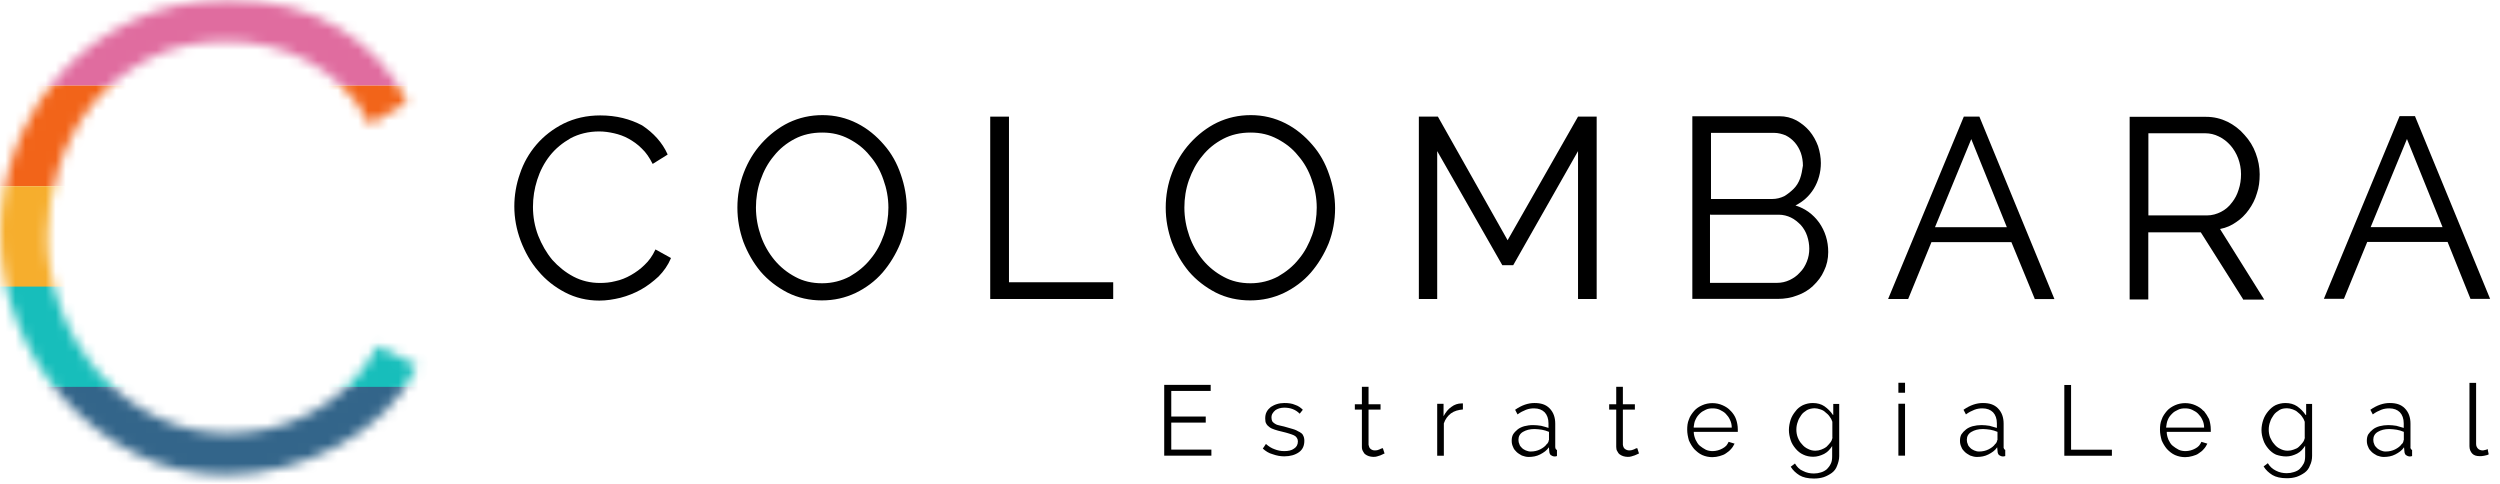
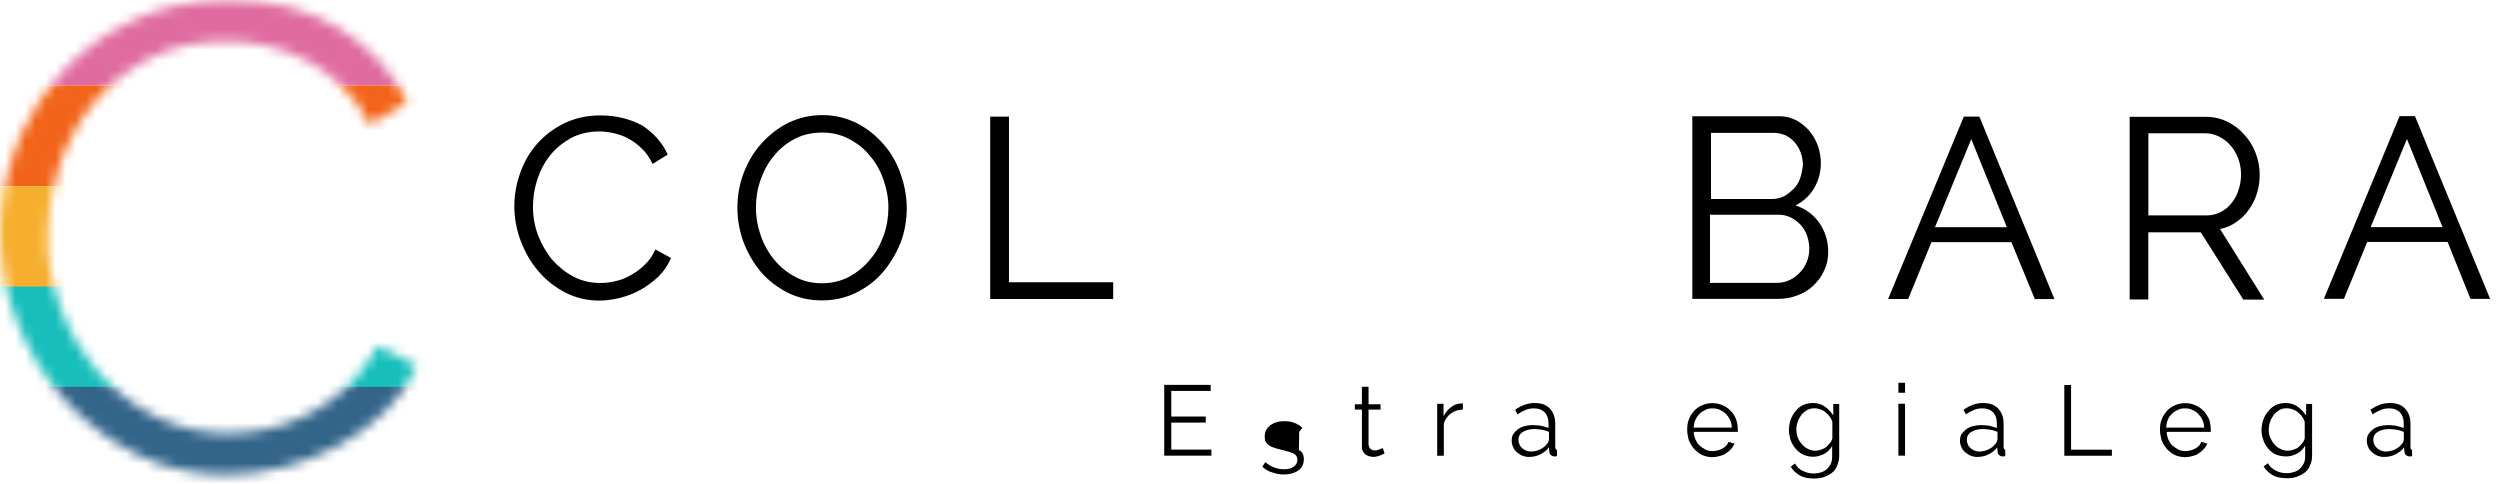
<svg xmlns="http://www.w3.org/2000/svg" id="Capa_1" data-name="Capa 1" viewBox="0 0 248 48">
  <defs>
    <style>
      .cls-1 {
        fill: #33658a;
      }

      .cls-1, .cls-2, .cls-3, .cls-4, .cls-5, .cls-6, .cls-7, .cls-8 {
        stroke-width: 0px;
      }

      .cls-2 {
        fill: #17bebb;
      }

      .cls-4 {
        fill: #f26419;
      }

      .cls-5 {
        fill: none;
      }

      .cls-6 {
        fill: #fff;
      }

      .cls-7 {
        fill: #e06c9f;
      }

      .cls-9 {
        mask: url(#mask-1);
      }

      .cls-10 {
        mask: url(#mask);
      }

      .cls-8 {
        fill: #f6ae2d;
      }
    </style>
    <mask id="mask" x="-9.98" y="-1.54" width="65" height="49.93" maskUnits="userSpaceOnUse">
      <g id="mask0_69_46" data-name="mask0 69 46">
        <path class="cls-6" d="m0,23.18c0-2.79.52-5.58,1.5-8.34.23-.62.49-1.25.78-1.87.95-2.04,2.15-3.87,3.65-5.58,1.92-2.17,4.31-3.97,7.14-5.32,2.84-1.38,6.03-2.07,9.65-2.07,4.27,0,7.93.95,10.96,2.82,3.03,1.87,5.28,4.3,6.72,7.32l-3.72,2.23c-.75-1.51-1.7-2.82-2.8-3.87-1.11-1.05-2.28-1.9-3.55-2.56-1.27-.66-2.58-1.12-3.91-1.41-1.34-.3-2.67-.43-3.98-.43-2.87,0-5.41.56-7.63,1.71-2.22,1.15-4.04,2.63-5.58,4.43-1.47,1.87-2.61,3.94-3.36,6.24-.75,2.3-1.14,4.6-1.14,6.96,0,2.56.46,5.02,1.37,7.39.91,2.36,2.19,4.43,3.78,6.24,1.6,1.81,3.49,3.25,5.67,4.3,2.19,1.08,4.57,1.61,7.11,1.61,1.34,0,2.74-.16,4.14-.49,1.4-.33,2.77-.85,4.11-1.58,1.34-.72,2.54-1.61,3.69-2.69,1.11-1.08,2.05-2.36,2.84-3.91l3.91,1.97c-.75,1.74-1.86,3.28-3.23,4.6-1.4,1.35-2.94,2.46-4.66,3.38-1.7.92-3.52,1.61-5.41,2.1-1.92.49-3.78.72-5.64.72-3.29,0-6.29-.69-9.03-2.1-2.74-1.38-5.09-3.22-7.08-5.45-1.99-2.23-3.52-4.79-4.63-7.65-1.11-2.82-1.66-5.75-1.66-8.7Z" />
      </g>
    </mask>
    <mask id="mask-1" x="-9.98" y="-1.58" width="65" height="50.03" maskUnits="userSpaceOnUse">
      <g id="mask1_69_46" data-name="mask1 69 46">
        <path class="cls-6" d="m22.5,48.46c14.23,0,25.77-11.2,25.77-25.02S36.73-1.58,22.5-1.58-3.26,9.62-3.26,23.44s11.54,25.02,25.77,25.02Z" />
      </g>
    </mask>
  </defs>
-   <rect class="cls-5" x="51.02" y="11.42" width="196" height="36" />
  <g>
    <path class="cls-3" d="m65,24.79c-.28.6-.63,1.09-1.05,1.48-.42.42-.87.74-1.36,1.02-.49.28-1.01.49-1.54.6-.52.14-1.05.18-1.54.18-.94,0-1.82-.21-2.62-.63-.8-.42-1.5-.99-2.1-1.66-.59-.71-1.05-1.52-1.4-2.4-.35-.92-.52-1.87-.52-2.86,0-.92.14-1.8.42-2.68.28-.88.7-1.69,1.26-2.4.56-.71,1.26-1.27,2.06-1.73.8-.42,1.75-.67,2.83-.67.49,0,.98.07,1.47.18.49.11.98.28,1.43.53.45.25.91.56,1.33.99.42.39.77.92,1.05,1.48l.03.04,1.47-.92v-.04c-.52-1.16-1.4-2.12-2.52-2.86-1.19-.63-2.55-.99-4.16-.99-1.33,0-2.55.28-3.63.81-1.05.53-1.96,1.23-2.69,2.08-.73.85-1.29,1.83-1.64,2.89-.38,1.06-.56,2.19-.56,3.24,0,1.16.21,2.29.63,3.42.42,1.09.98,2.12,1.75,3,.73.88,1.64,1.59,2.66,2.12,1.01.53,2.17.81,3.39.81.7,0,1.4-.11,2.1-.28.7-.18,1.4-.46,2.03-.81.63-.35,1.22-.81,1.75-1.3.52-.53.94-1.13,1.22-1.8v-.04l-1.54-.85v.04Z" />
    <path class="cls-3" d="m87.68,14.35c-.73-.85-1.61-1.59-2.66-2.12-1.05-.53-2.2-.81-3.42-.81s-2.31.25-3.35.74c-1.01.49-1.92,1.2-2.69,2.05-.77.85-1.36,1.83-1.78,2.93-.42,1.09-.63,2.26-.63,3.46s.21,2.29.59,3.38c.42,1.09.98,2.08,1.71,2.96.73.85,1.64,1.55,2.66,2.08,1.05.53,2.2.78,3.42.78s2.31-.25,3.35-.74c1.01-.49,1.92-1.16,2.66-2.01.73-.85,1.33-1.83,1.78-2.93.42-1.09.63-2.26.63-3.46,0-1.13-.21-2.26-.59-3.35-.38-1.13-.94-2.12-1.68-2.96Zm.45,6.24c0,.92-.14,1.83-.45,2.71-.31.88-.73,1.69-1.33,2.4-.56.71-1.26,1.27-2.06,1.73-.8.42-1.71.67-2.73.67s-1.89-.21-2.66-.63c-.8-.42-1.5-.99-2.06-1.66-.59-.71-1.05-1.52-1.36-2.4s-.49-1.83-.49-2.82c0-.92.14-1.83.45-2.72s.73-1.69,1.33-2.4c.56-.71,1.26-1.27,2.06-1.69.8-.42,1.71-.63,2.73-.63s1.85.21,2.66.63c.8.42,1.5.95,2.06,1.66.59.67,1.05,1.48,1.36,2.4.31.85.49,1.8.49,2.75Z" />
    <path class="cls-3" d="m100.08,11.57h-1.85v18.09h12.2v-1.66h-10.34V11.57Z" />
-     <path class="cls-3" d="m130.17,14.35c-.73-.85-1.61-1.59-2.66-2.12-1.05-.53-2.2-.81-3.42-.81s-2.31.25-3.35.74c-1.01.49-1.92,1.2-2.69,2.05-.77.85-1.36,1.83-1.78,2.93-.42,1.09-.63,2.26-.63,3.46s.21,2.29.59,3.38c.42,1.09.98,2.08,1.71,2.96.73.85,1.64,1.55,2.66,2.08,1.05.53,2.2.78,3.42.78s2.31-.25,3.35-.74c1.01-.49,1.92-1.16,2.66-2.01.73-.85,1.33-1.83,1.78-2.93.42-1.09.63-2.26.63-3.46,0-1.13-.21-2.26-.59-3.35-.38-1.13-.94-2.12-1.68-2.96Zm.45,6.24c0,.92-.14,1.83-.45,2.71-.32.88-.73,1.69-1.33,2.4-.56.71-1.26,1.27-2.06,1.73-.8.42-1.71.67-2.72.67s-1.89-.21-2.66-.63c-.8-.42-1.5-.99-2.06-1.66-.59-.71-1.05-1.52-1.36-2.4-.31-.88-.49-1.83-.49-2.82,0-.92.14-1.83.45-2.72.32-.88.73-1.69,1.33-2.4.56-.71,1.26-1.27,2.06-1.69.8-.42,1.71-.63,2.73-.63s1.85.21,2.65.63c.8.42,1.5.95,2.06,1.66.59.67,1.05,1.48,1.36,2.4.31.85.49,1.8.49,2.75Z" />
-     <path class="cls-3" d="m149.56,23.84l-6.92-12.27h-1.89v18.09h1.82v-14.67l6.46,11.32h1.08l6.43-11.32v14.67h1.85V11.57h-1.85l-6.99,12.27Z" />
    <path class="cls-3" d="m179.86,28.35c.45-.42.84-.92,1.08-1.48.28-.56.42-1.2.42-1.87,0-1.09-.31-2.08-.91-2.93-.59-.81-1.36-1.38-2.34-1.69.77-.39,1.36-.92,1.82-1.66.45-.74.7-1.62.7-2.54,0-.56-.1-1.13-.28-1.69-.21-.56-.49-1.06-.84-1.48-.35-.42-.8-.78-1.29-1.06-.53-.28-1.08-.42-1.71-.42h-8.63v18.12h8.46c.7,0,1.36-.11,1.96-.35.6-.21,1.12-.53,1.57-.95Zm-10.17-7.05h6.78c.42,0,.84.11,1.19.28.38.18.7.46.98.74.28.32.49.67.63,1.09.14.42.21.85.21,1.27s-.07.85-.24,1.27-.38.78-.7,1.09c-.28.32-.63.56-1.01.74-.38.18-.8.28-1.26.28h-6.64v-6.77h.07Zm8.88-3.6c-.14.39-.35.74-.63,1.02-.28.28-.59.53-.94.74-.38.18-.77.28-1.19.28h-6.08v-6.56h6.26c.42,0,.8.11,1.15.25.35.18.66.42.91.71.24.28.45.63.59,1.02.14.39.21.85.21,1.27-.07.46-.14.88-.28,1.27Z" />
    <path class="cls-3" d="m196.35,11.57h-1.54l-7.51,18.09h1.99l2.31-5.64h7.93l2.31,5.61v.04h1.96l-7.44-18.09Zm2.73,10.97h-7.13l3.6-8.74,3.53,8.74Z" />
    <path class="cls-3" d="m220.25,22.71c.59-.11,1.12-.35,1.57-.67.49-.32.91-.74,1.26-1.23.35-.49.63-1.02.8-1.62.21-.6.28-1.23.28-1.9,0-.71-.14-1.41-.39-2.08-.24-.67-.63-1.3-1.12-1.83-.45-.53-1.05-.99-1.68-1.3-.66-.32-1.36-.49-2.13-.49h-7.58v18.12h1.85v-6.66h5.21l4.19,6.63v.04h2.1l-4.37-6.98Zm1.15-2.61c-.28.39-.66.71-1.08.92-.42.21-.87.35-1.4.35h-5.8v-8.15h5.63c.49,0,.94.11,1.36.32.45.21.84.53,1.15.88.31.35.59.81.77,1.3.18.49.28,1.02.28,1.55s-.07,1.06-.24,1.55c-.14.46-.35.88-.66,1.27Z" />
    <path class="cls-3" d="m245.06,29.65h1.96l-7.44-18.09v-.04h-1.54l-7.51,18.12h1.99l2.31-5.64h7.97l2.27,5.64Zm-2.76-7.12h-7.13l3.6-8.74,3.53,8.74Z" />
    <path class="cls-3" d="m116.19,41.92h3.42v-.6h-3.42v-2.54h3.91v-.6h-4.61v7.02h4.68v-.6h-3.98v-2.68Z" />
-     <path class="cls-3" d="m128.88,42.84c-.18-.11-.38-.21-.63-.28-.24-.07-.52-.14-.87-.25-.24-.04-.42-.11-.59-.14-.17-.04-.28-.11-.38-.18-.1-.07-.17-.14-.21-.21-.03-.07-.07-.21-.07-.35,0-.18.04-.32.11-.42.07-.11.14-.21.28-.32.1-.07.24-.14.38-.18.14-.04.31-.07.49-.07.28,0,.59.04.84.14.28.11.49.25.7.46l.31-.39c-.21-.21-.45-.39-.77-.49-.31-.14-.66-.18-1.08-.18-.24,0-.52.04-.73.11-.24.07-.42.18-.59.28-.17.14-.31.28-.42.49-.11.21-.14.42-.14.67,0,.21.03.39.1.49.07.14.18.25.32.35.14.11.31.18.52.25.21.07.45.14.77.21.24.07.49.11.66.18.21.07.35.11.49.18.14.07.21.14.28.25.07.11.1.21.1.35,0,.32-.14.56-.38.71-.24.18-.56.25-.98.25-.35,0-.66-.07-.94-.18-.32-.11-.59-.28-.87-.53l-.31.46c.28.25.59.46.98.56.38.14.77.21,1.15.21.59,0,1.08-.14,1.47-.42.38-.28.52-.67.52-1.13,0-.21-.04-.39-.14-.56-.04-.11-.17-.21-.35-.32Z" />
+     <path class="cls-3" d="m128.88,42.84l.31-.39c-.21-.21-.45-.39-.77-.49-.31-.14-.66-.18-1.08-.18-.24,0-.52.04-.73.11-.24.07-.42.18-.59.28-.17.14-.31.28-.42.49-.11.21-.14.42-.14.67,0,.21.03.39.1.49.07.14.18.25.32.35.14.11.31.18.52.25.21.07.45.14.77.21.24.07.49.11.66.18.21.07.35.11.49.18.14.07.21.14.28.25.07.11.1.21.1.35,0,.32-.14.56-.38.71-.24.18-.56.25-.98.25-.35,0-.66-.07-.94-.18-.32-.11-.59-.28-.87-.53l-.31.46c.28.25.59.46.98.56.38.14.77.21,1.15.21.59,0,1.08-.14,1.47-.42.38-.28.52-.67.52-1.13,0-.21-.04-.39-.14-.56-.04-.11-.17-.21-.35-.32Z" />
    <path class="cls-3" d="m136.88,44.57c-.14.07-.31.11-.49.11s-.28-.04-.42-.14c-.14-.11-.17-.25-.21-.42v-3.49h1.19v-.53h-1.19v-1.73h-.66v1.73h-.7v.53h.7v3.7c0,.18.04.32.1.42.07.14.14.25.24.32s.21.14.35.18c.14.04.28.07.42.07s.28,0,.38-.04c.14-.04.24-.07.35-.11.1-.04.17-.07.24-.11.07-.04.14-.07.17-.07l-.17-.53c-.07,0-.18.04-.32.11Z" />
    <path class="cls-3" d="m143.97,40.37c-.31.21-.56.53-.77.92v-1.23h-.63v5.15h.66v-3.21c.14-.42.38-.74.7-.99.35-.25.73-.35,1.19-.39v-.6h-.14c-.35,0-.7.11-1.01.35Z" />
    <path class="cls-3" d="m154.28,44.36v-2.33c0-.63-.18-1.13-.56-1.52-.38-.39-.87-.53-1.5-.53s-1.26.21-1.92.67l.24.46c.28-.21.56-.35.84-.46.28-.11.56-.14.8-.14.45,0,.8.14,1.05.39.24.25.38.63.38,1.09v.46c-.21-.07-.45-.14-.73-.21-.28-.04-.52-.07-.8-.07-.32,0-.59.04-.87.11-.24.07-.49.18-.66.32-.17.14-.35.32-.45.49s-.14.39-.14.63.04.42.14.63c.07.21.21.35.35.49.14.14.35.25.52.35.21.07.42.14.66.14.42,0,.8-.07,1.15-.25.35-.18.66-.39.87-.71l.04.42c0,.14.07.28.14.35.1.07.24.14.38.14.07,0,.14,0,.24-.04v-.6c-.1-.04-.17-.14-.17-.32Zm-.66-.67c0,.07,0,.14-.04.18-.04.07-.07.14-.14.18-.14.21-.38.39-.66.53-.28.14-.59.21-.94.21-.17,0-.31-.04-.49-.11-.14-.07-.28-.14-.38-.25-.1-.11-.21-.21-.24-.35-.07-.14-.1-.28-.1-.46,0-.32.14-.6.45-.78.32-.18.66-.28,1.15-.28.25,0,.49.04.73.07.24.04.45.11.7.21v.85h-.03Z" />
-     <path class="cls-3" d="m162.11,44.57c-.14.07-.31.11-.49.11-.14,0-.28-.04-.42-.14s-.18-.25-.21-.42v-3.49h1.19v-.53h-1.19v-1.73h-.66v1.73h-.7v.53h.7v3.7c0,.18.03.32.1.42.07.14.14.25.24.32.11.07.21.14.35.18.14.04.28.07.42.07s.28,0,.38-.04c.14-.04.25-.07.35-.11.11-.04.18-.07.25-.11.07-.04.14-.07.17-.07l-.17-.53c-.11,0-.18.04-.31.11Z" />
    <path class="cls-3" d="m171.68,40.76c-.21-.25-.49-.42-.8-.56-.31-.14-.66-.21-1.01-.21s-.7.07-1.01.21c-.32.14-.59.32-.8.56-.21.25-.42.53-.52.85-.14.32-.17.67-.17,1.02s.07.71.17,1.06c.14.32.31.6.52.85.25.25.49.46.8.6.31.14.66.21,1.01.21.24,0,.49-.04.73-.11.24-.07.45-.14.63-.28.17-.11.35-.25.49-.42.14-.14.24-.32.35-.53l-.59-.18c-.07.14-.14.28-.24.39-.11.11-.25.21-.39.28-.14.07-.28.14-.45.18-.18.04-.31.07-.49.07-.24,0-.49-.04-.7-.14-.21-.11-.42-.25-.59-.39-.18-.14-.31-.39-.42-.6-.1-.25-.18-.49-.18-.78h4.37v-.25c0-.35-.07-.71-.18-1.02-.1-.28-.28-.56-.52-.81Zm-3.67,1.62c.04-.28.07-.53.18-.74.11-.25.24-.42.42-.6s.35-.28.59-.39c.21-.11.45-.14.7-.14s.49.04.7.14c.21.11.42.21.59.39s.31.35.42.6c.11.21.18.49.18.78h-3.77v-.04Z" />
    <path class="cls-3" d="m181.82,41.15c-.24-.35-.49-.6-.84-.85-.31-.21-.7-.32-1.15-.32-.35,0-.66.07-.98.21-.28.14-.56.35-.73.6-.21.25-.38.53-.49.85-.1.32-.17.67-.17,1.02s.07.67.17.99c.1.32.28.6.49.85.21.25.45.46.77.6.28.14.63.21.98.21.38,0,.73-.11,1.08-.28.35-.18.59-.46.8-.78v1.02c0,.28-.03.53-.14.74-.1.21-.24.39-.38.53-.17.14-.35.25-.59.32-.21.07-.46.11-.7.11-.38,0-.73-.07-1.08-.25-.35-.14-.59-.39-.8-.74l-.42.32c.21.35.52.63.87.85.35.21.84.32,1.43.32.35,0,.66-.04.98-.14.31-.11.56-.25.8-.42.24-.18.42-.42.52-.71.11-.28.21-.6.21-.95v-5.18h-.59v1.09h-.04Zm-.04,2.29c-.04.18-.1.32-.21.46-.11.14-.24.28-.38.42-.14.11-.32.21-.52.28-.18.07-.39.11-.59.11-.28,0-.52-.07-.73-.18-.24-.11-.42-.25-.59-.46-.18-.18-.32-.42-.42-.67-.1-.25-.14-.53-.14-.78s.04-.53.14-.78c.07-.25.21-.46.35-.67.14-.21.35-.35.56-.49.21-.11.49-.18.77-.18.17,0,.35.04.56.11.21.07.35.14.49.28.14.11.31.25.42.42.14.18.21.32.28.53v1.59h.04Z" />
    <path class="cls-3" d="m188.98,40.05h-.66v5.15h.66v-5.15Z" />
    <path class="cls-3" d="m188.98,37.97h-.66v.99h.66v-.99Z" />
    <path class="cls-3" d="m198.76,44.36v-2.33c0-.63-.18-1.13-.56-1.52-.38-.39-.87-.53-1.5-.53s-1.26.21-1.92.67l.24.46c.28-.21.56-.35.84-.46.28-.11.56-.14.8-.14.45,0,.8.14,1.05.39.24.25.38.63.38,1.09v.46c-.21-.07-.46-.14-.73-.21-.28-.04-.52-.07-.8-.07-.31,0-.59.04-.87.11-.25.07-.49.18-.66.32-.18.14-.35.32-.46.49-.1.18-.14.39-.14.63s.04.42.14.63c.07.21.21.35.35.49.14.14.35.25.52.35.21.07.42.14.66.14.42,0,.8-.07,1.15-.25.35-.18.66-.39.87-.71l.04.42c0,.14.07.28.14.35.1.07.24.14.38.14.07,0,.14,0,.24-.04v-.6c-.07-.04-.17-.14-.17-.32Zm-.66-.67c0,.07,0,.14-.04.18-.03.07-.07.14-.14.18-.14.21-.38.39-.66.53-.28.14-.59.21-.94.21-.18,0-.32-.04-.49-.11-.14-.07-.28-.14-.38-.25-.1-.11-.21-.21-.24-.35-.07-.14-.1-.28-.1-.46,0-.32.14-.6.46-.78.31-.18.66-.28,1.15-.28.24,0,.49.04.73.07.24.04.45.11.7.21v.85h-.04Z" />
    <path class="cls-3" d="m205.44,38.19h-.66v7.02h4.72v-.6h-4.05v-6.42Z" />
    <path class="cls-3" d="m218.58,40.76c-.21-.25-.49-.42-.8-.56-.31-.14-.66-.21-1.01-.21s-.7.07-1.01.21c-.31.14-.59.32-.8.56-.21.25-.42.53-.52.85-.14.32-.17.67-.17,1.02s.07.71.17,1.06c.14.32.31.6.52.85.24.25.49.46.8.6.32.14.66.21,1.01.21.24,0,.49-.04.73-.11.24-.07.46-.14.63-.28.18-.11.35-.25.49-.42.14-.14.24-.32.35-.53l-.59-.18c-.07.14-.14.28-.24.39-.1.11-.24.21-.38.28-.14.07-.28.14-.45.18-.18.04-.32.07-.49.07-.25,0-.49-.04-.7-.14-.21-.11-.42-.25-.59-.39-.18-.14-.32-.39-.42-.6-.1-.25-.17-.49-.17-.78h4.37v-.25c0-.35-.07-.71-.17-1.02-.14-.28-.32-.56-.52-.81Zm-3.7,1.62c.04-.28.07-.53.17-.74.1-.25.24-.42.42-.6.17-.18.35-.28.59-.39.21-.11.45-.14.7-.14s.49.04.7.14c.21.11.42.21.59.39.17.18.31.35.42.6.11.21.18.49.18.78h-3.77v-.04Z" />
    <path class="cls-3" d="m228.71,41.15c-.24-.35-.49-.6-.84-.85-.32-.21-.7-.32-1.15-.32-.35,0-.66.07-.98.21-.28.14-.52.35-.73.6-.21.25-.38.53-.49.85-.11.32-.18.67-.18,1.02s.07.67.18.99c.1.32.28.6.49.85.21.25.46.46.77.6.32.11.66.18,1.01.18.38,0,.73-.11,1.08-.28.35-.18.59-.46.8-.78v1.02c0,.28-.03.53-.14.74-.11.21-.25.39-.39.53-.14.14-.35.25-.59.32-.21.07-.45.11-.7.11-.38,0-.73-.07-1.08-.25-.35-.18-.59-.39-.8-.74l-.42.32c.21.35.52.63.87.85.35.21.84.32,1.43.32.35,0,.66-.04.98-.14.31-.11.56-.25.8-.42.24-.18.42-.42.52-.71.14-.28.21-.6.21-.95v-5.15h-.59v1.09h-.07Zm-.07,2.29c-.04.18-.1.32-.21.46-.1.14-.24.28-.38.42-.14.14-.31.21-.52.28-.17.07-.38.11-.59.11-.28,0-.52-.07-.73-.18-.24-.11-.42-.25-.59-.46-.17-.18-.31-.42-.42-.67-.1-.25-.14-.53-.14-.78s.04-.53.14-.78c.07-.25.21-.46.35-.67.14-.21.35-.35.56-.49.21-.14.49-.18.77-.18.18,0,.35.04.56.11.18.07.35.14.49.28.14.11.31.25.42.42.14.18.21.32.28.53v1.59h.04Z" />
    <path class="cls-3" d="m239.12,44.36v-2.33c0-.63-.18-1.13-.56-1.52-.38-.39-.87-.53-1.5-.53s-1.26.21-1.92.67l.24.46c.28-.21.56-.35.84-.46.28-.11.56-.14.8-.14.45,0,.8.14,1.05.39.24.25.38.63.38,1.09v.46c-.21-.07-.46-.14-.73-.21-.28-.04-.52-.07-.8-.07-.31,0-.59.04-.87.11-.25.07-.49.18-.66.32-.18.14-.35.32-.46.49-.1.18-.14.39-.14.63s.04.42.14.63c.07.21.21.35.35.49.14.14.35.25.52.35.21.07.42.14.66.14.42,0,.8-.07,1.15-.25.35-.18.66-.39.87-.71l.04.42c0,.14.07.28.14.35.1.07.24.14.38.14.07,0,.14,0,.24-.04v-.6c-.1-.04-.17-.14-.17-.32Zm-.7-.67c0,.07,0,.14-.03.18-.04.07-.07.14-.14.18-.14.21-.38.39-.66.53-.28.14-.59.21-.94.21-.18,0-.32-.04-.49-.11-.14-.07-.28-.14-.38-.25-.11-.11-.21-.21-.25-.35-.07-.14-.1-.28-.1-.46,0-.32.14-.6.45-.78.31-.18.66-.28,1.15-.28.24,0,.49.04.73.07.25.04.45.11.7.21v.85h-.04Z" />
-     <path class="cls-3" d="m246.5,44.64c-.1.04-.18.04-.24.04-.17,0-.35-.07-.45-.18-.1-.11-.18-.25-.18-.46v-6.06h-.66v6.28c0,.32.11.56.28.74.17.18.42.25.73.25.14,0,.28,0,.45-.04.18-.04.35-.07.45-.14l-.11-.53c-.07.07-.17.07-.28.11Z" />
  </g>
  <g class="cls-10">
    <g class="cls-9">
      <g>
        <path class="cls-4" d="m55.02,8.47H-9.98v10.01H55.02v-10.01Z" />
        <path class="cls-7" d="m55.02-1.54H-9.98v10.01H55.02V-1.54Z" />
        <path class="cls-8" d="m55.02,18.48H-9.98v10.01H55.02v-10.01Z" />
        <path class="cls-2" d="m55.02,28.43H-9.98v10.01H55.02v-10.01Z" />
        <path class="cls-1" d="m55.02,38.38H-9.98v10.01H55.02v-10.01Z" />
      </g>
    </g>
  </g>
</svg>